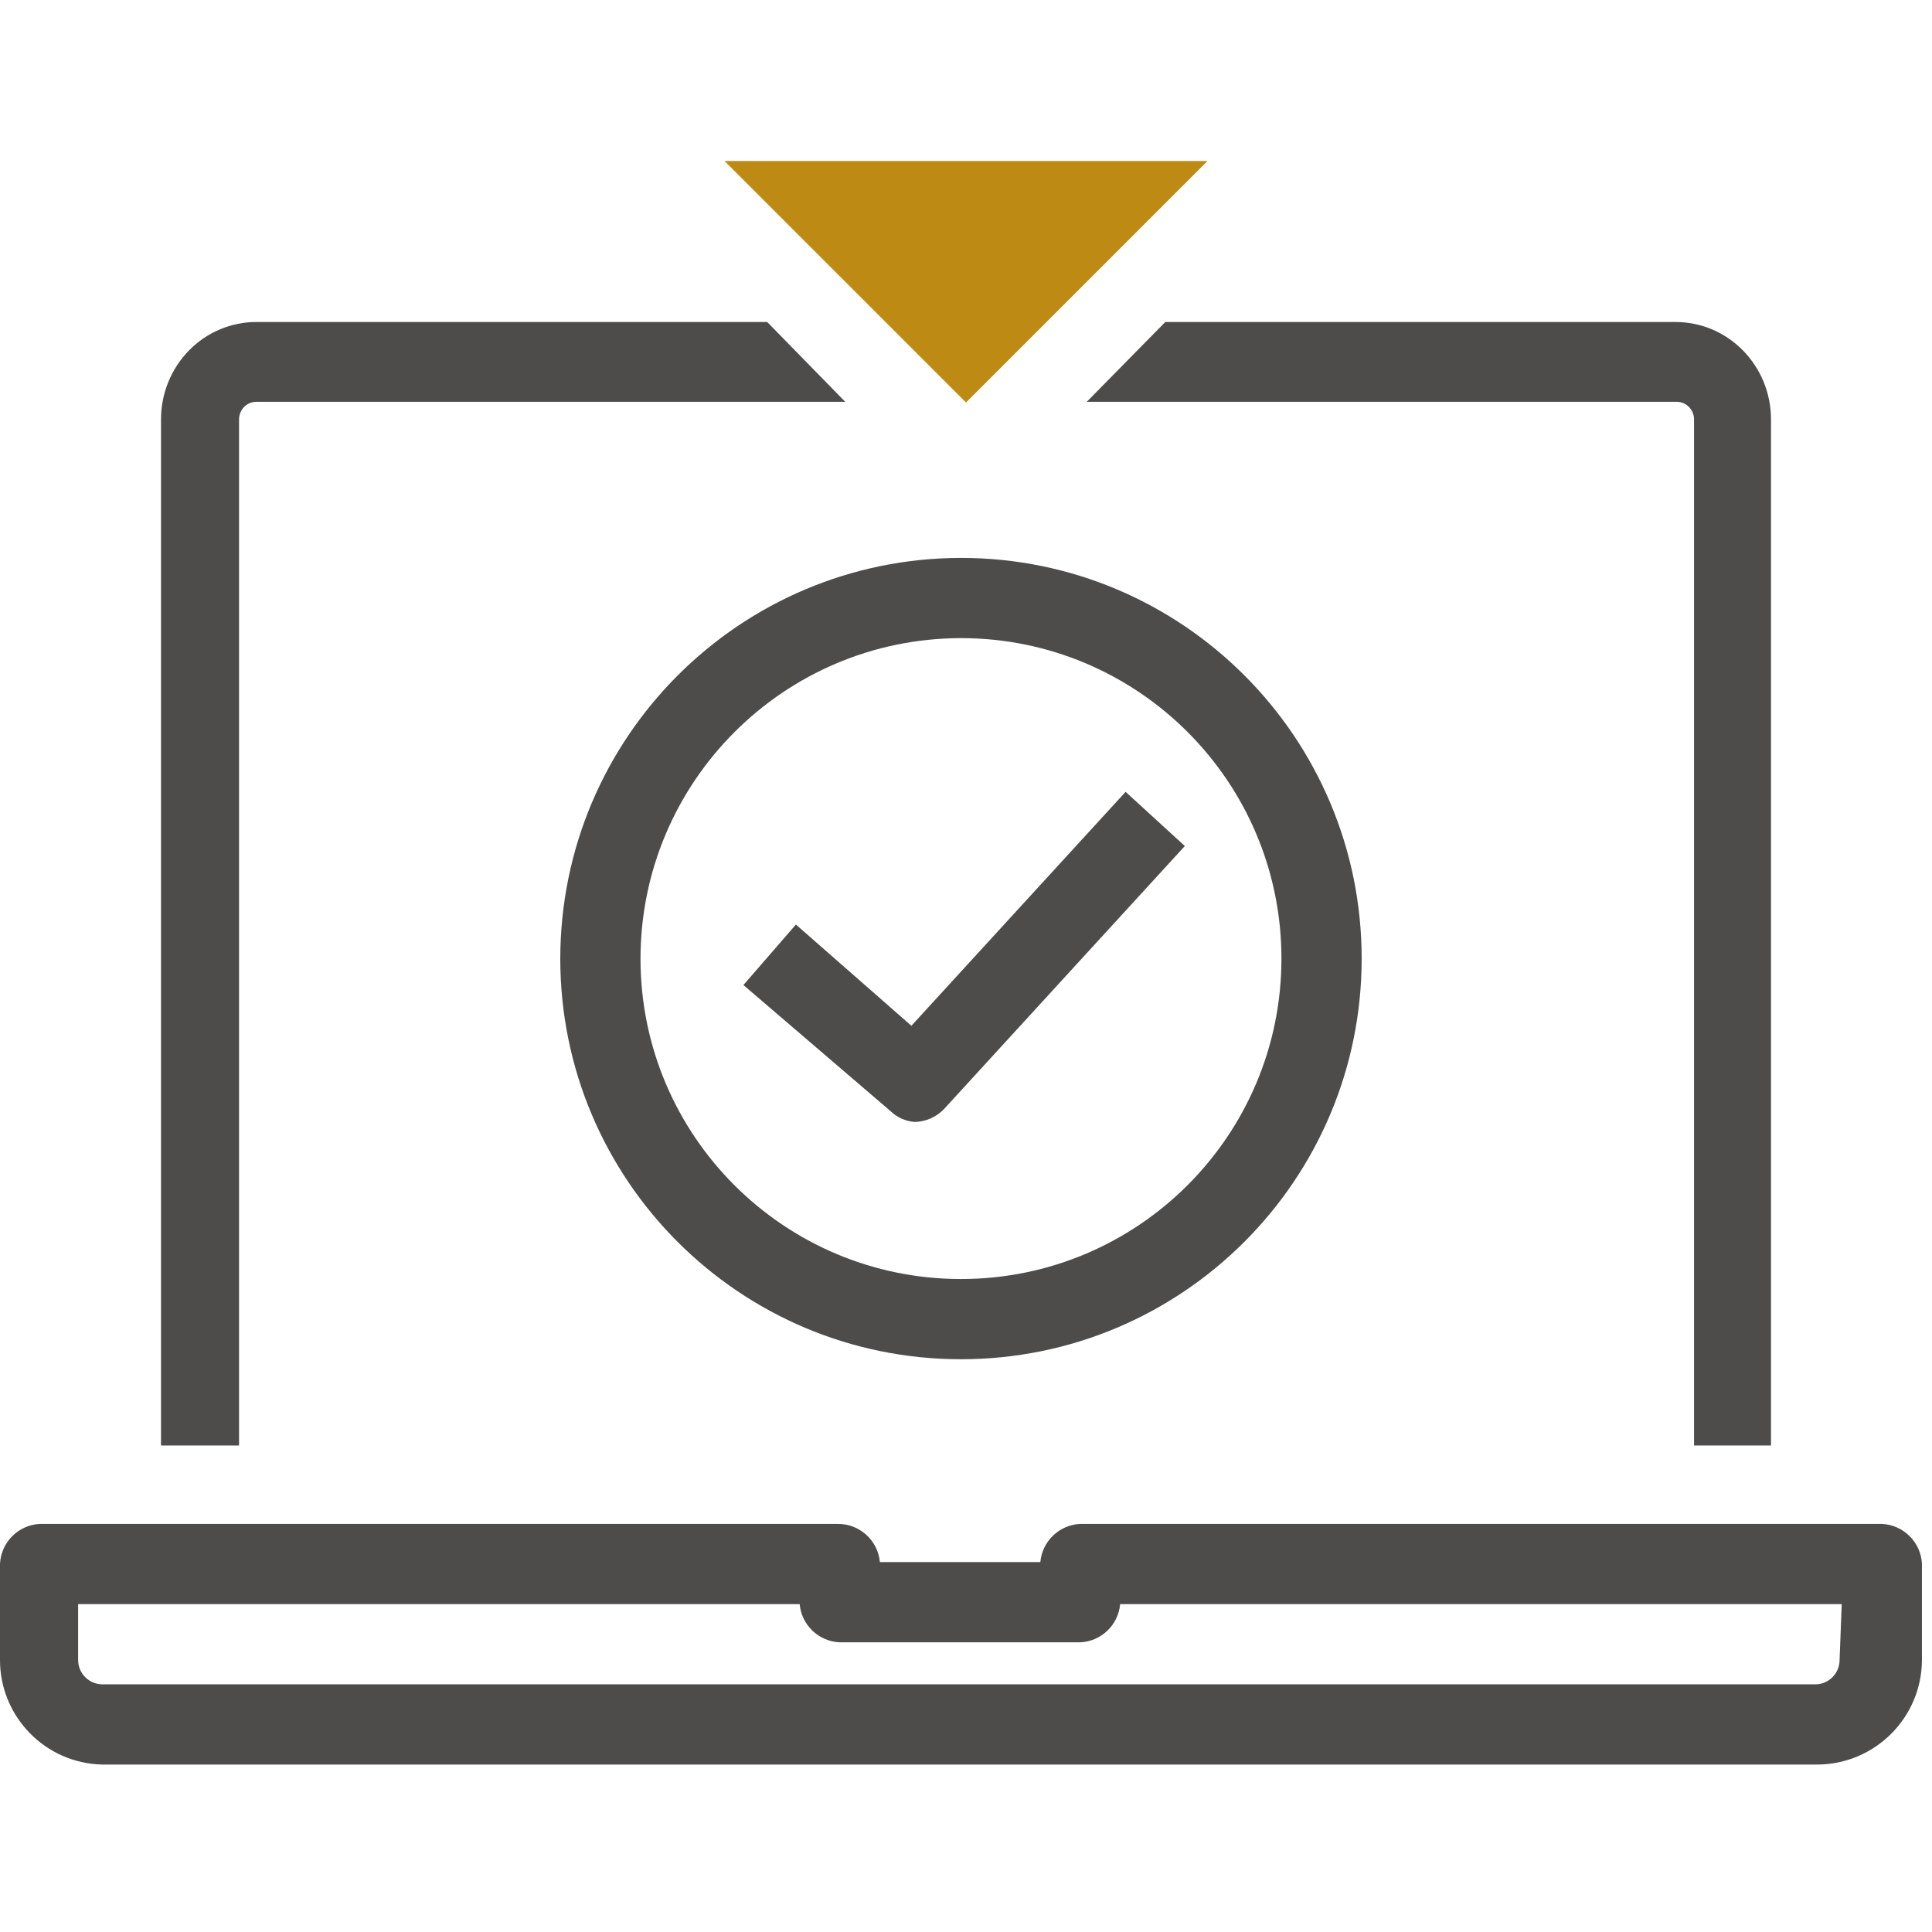
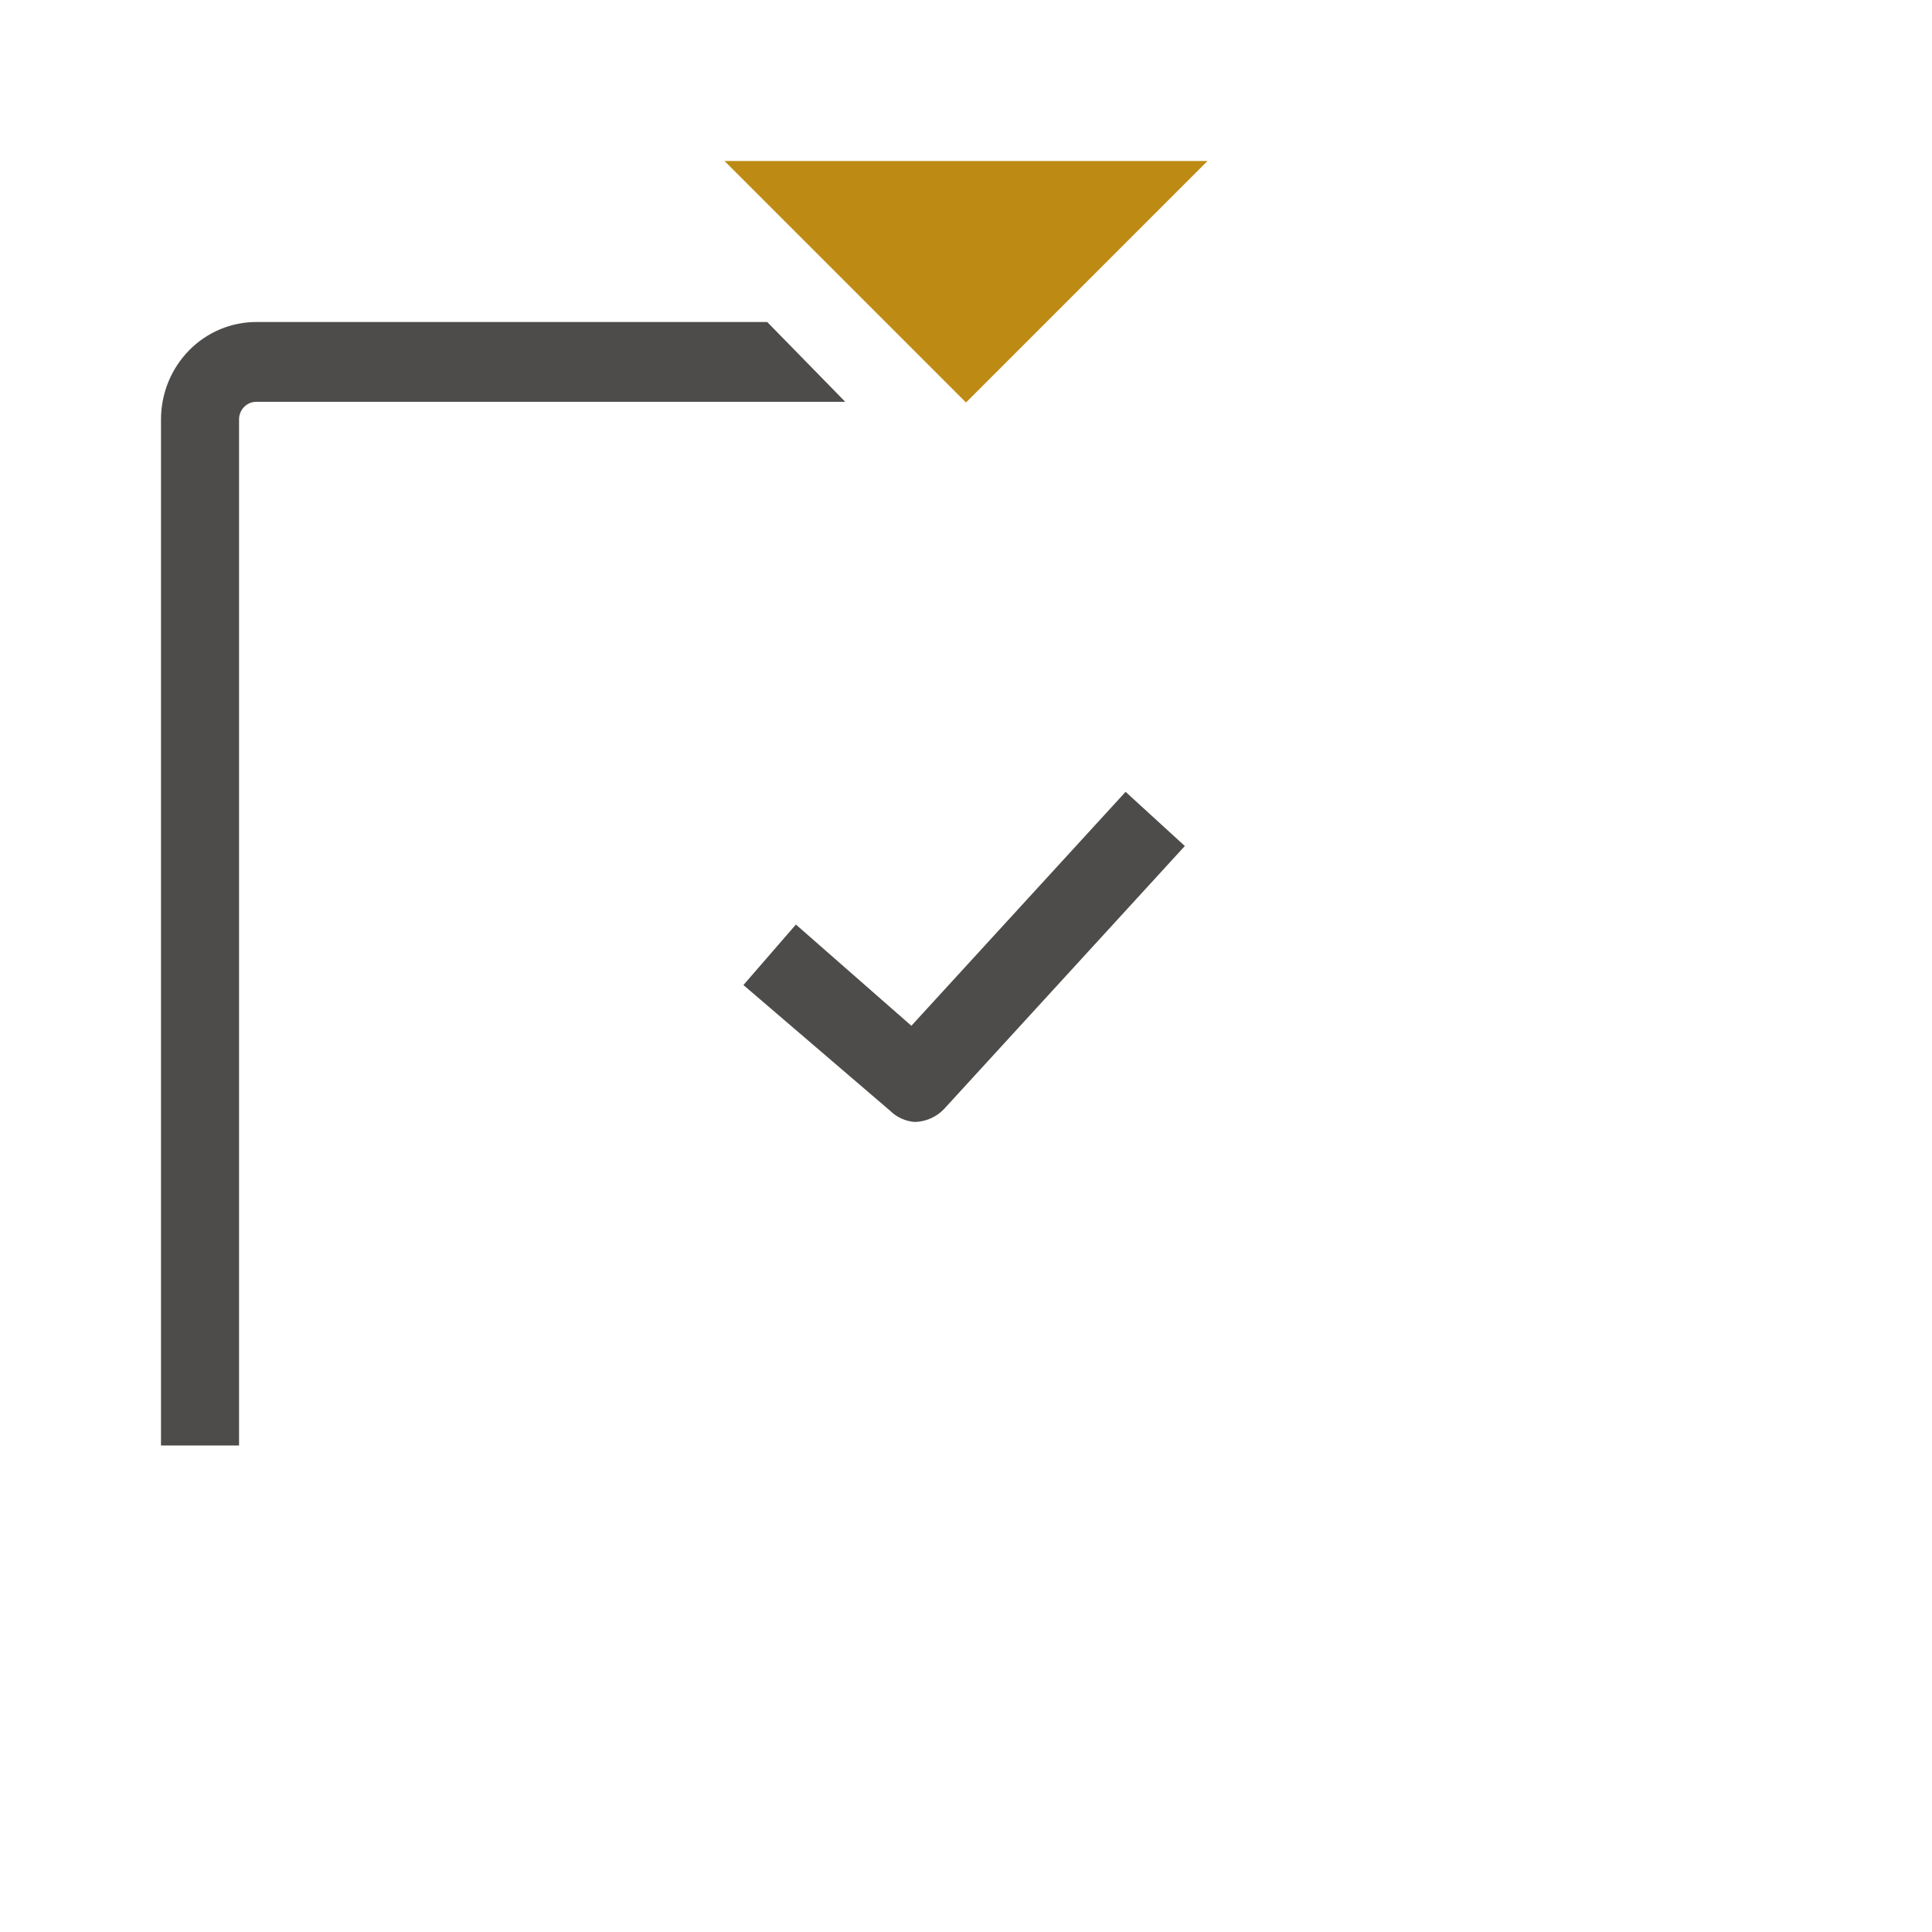
<svg xmlns="http://www.w3.org/2000/svg" width="48px" height="48px" viewBox="0 0 48 48" version="1.1">
  <title>Atom/ Icon/ Rich icon/ Alert &amp; Notifications/ Check-in functionality</title>
  <desc>Created with Sketch.</desc>
  <g id="Atom/-Icon/-Rich-icon/-Alert-&amp;-Notifications/-Check-in-functionality" stroke="none" stroke-width="1" fill="none" fill-rule="evenodd">
    <g id="ALRT_Check-in-functionality">
-       <rect id="Rectangle" x="0" y="0" width="48" height="48" />
      <g id="Group" transform="translate(0, 4)" fill-rule="nonzero">
        <polygon id="Path" fill="#BD8B13" points="24 6 30 0 18 0" />
-         <path d="M46.748,33.861 L26.838,33.861 C26.317,33.885 25.893,34.291 25.847,34.81 L21.861,34.81 C21.812,34.271 21.359,33.859 20.817,33.861 L0.991,33.861 C0.455,33.887 0.026,34.316 1.42108547e-14,34.852 L1.42108547e-14,37.242 C1.42108547e-14,38.657 1.132,39.812 2.546,39.84 L45.151,39.84 C46.584,39.834 47.744,38.674 47.75,37.242 L47.75,34.852 C47.723,34.312 47.288,33.882 46.748,33.861 L46.748,33.861 Z M45.704,37.242 C45.704,37.576 45.433,37.847 45.099,37.847 L2.546,37.847 C2.212,37.847 1.941,37.576 1.941,37.242 L1.941,35.854 L19.868,35.854 C19.914,36.374 20.338,36.779 20.859,36.803 L26.838,36.803 C27.36,36.779 27.783,36.374 27.83,35.854 L45.757,35.854 L45.704,37.242 Z" id="Shape" fill="#4E4C4A" />
        <path d="M22.727,23.875 C23.004,23.868 23.266,23.752 23.457,23.551 L29.437,17.019 L27.965,15.673 L22.643,21.485 L19.774,18.97 L18.47,20.473 L22.122,23.603 C22.285,23.762 22.5,23.858 22.727,23.875 L22.727,23.875 Z" id="Path" fill="#4E4C4A" />
-         <path d="M13.92,19.816 C13.92,25.314 18.377,29.77 23.875,29.77 C29.373,29.77 33.83,25.314 33.83,19.816 C33.83,14.318 29.373,9.861 23.875,9.861 C18.379,9.867 13.926,14.32 13.92,19.816 Z M23.875,11.854 C28.272,11.854 31.837,15.419 31.837,19.816 C31.837,24.213 28.272,27.777 23.875,27.777 C19.478,27.777 15.913,24.213 15.913,19.816 C15.919,15.421 19.48,11.86 23.875,11.854 L23.875,11.854 Z" id="Shape" fill="#4E4C4A" />
        <path d="M5.939,6.421 C5.939,6.303 5.985,6.19 6.068,6.107 C6.15,6.025 6.262,5.98 6.378,5.983 L21,5.983 L19.061,4 L6.378,4 C5.748,3.997 5.143,4.251 4.697,4.705 C4.251,5.16 4,5.777 4,6.421 L4,31.913 L5.939,31.913 L5.939,6.421 Z" id="Path" fill="#4E4C4A" />
-         <path d="M42.088,6.421 L42.088,31.913 L44,31.913 L44,6.421 C44,5.084 42.938,4 41.628,4 L28.952,4 L27,5.983 L41.659,5.983 C41.896,5.983 42.088,6.179 42.088,6.421 Z" id="Path" fill="#4E4C4A" />
      </g>
    </g>
  </g>
</svg>